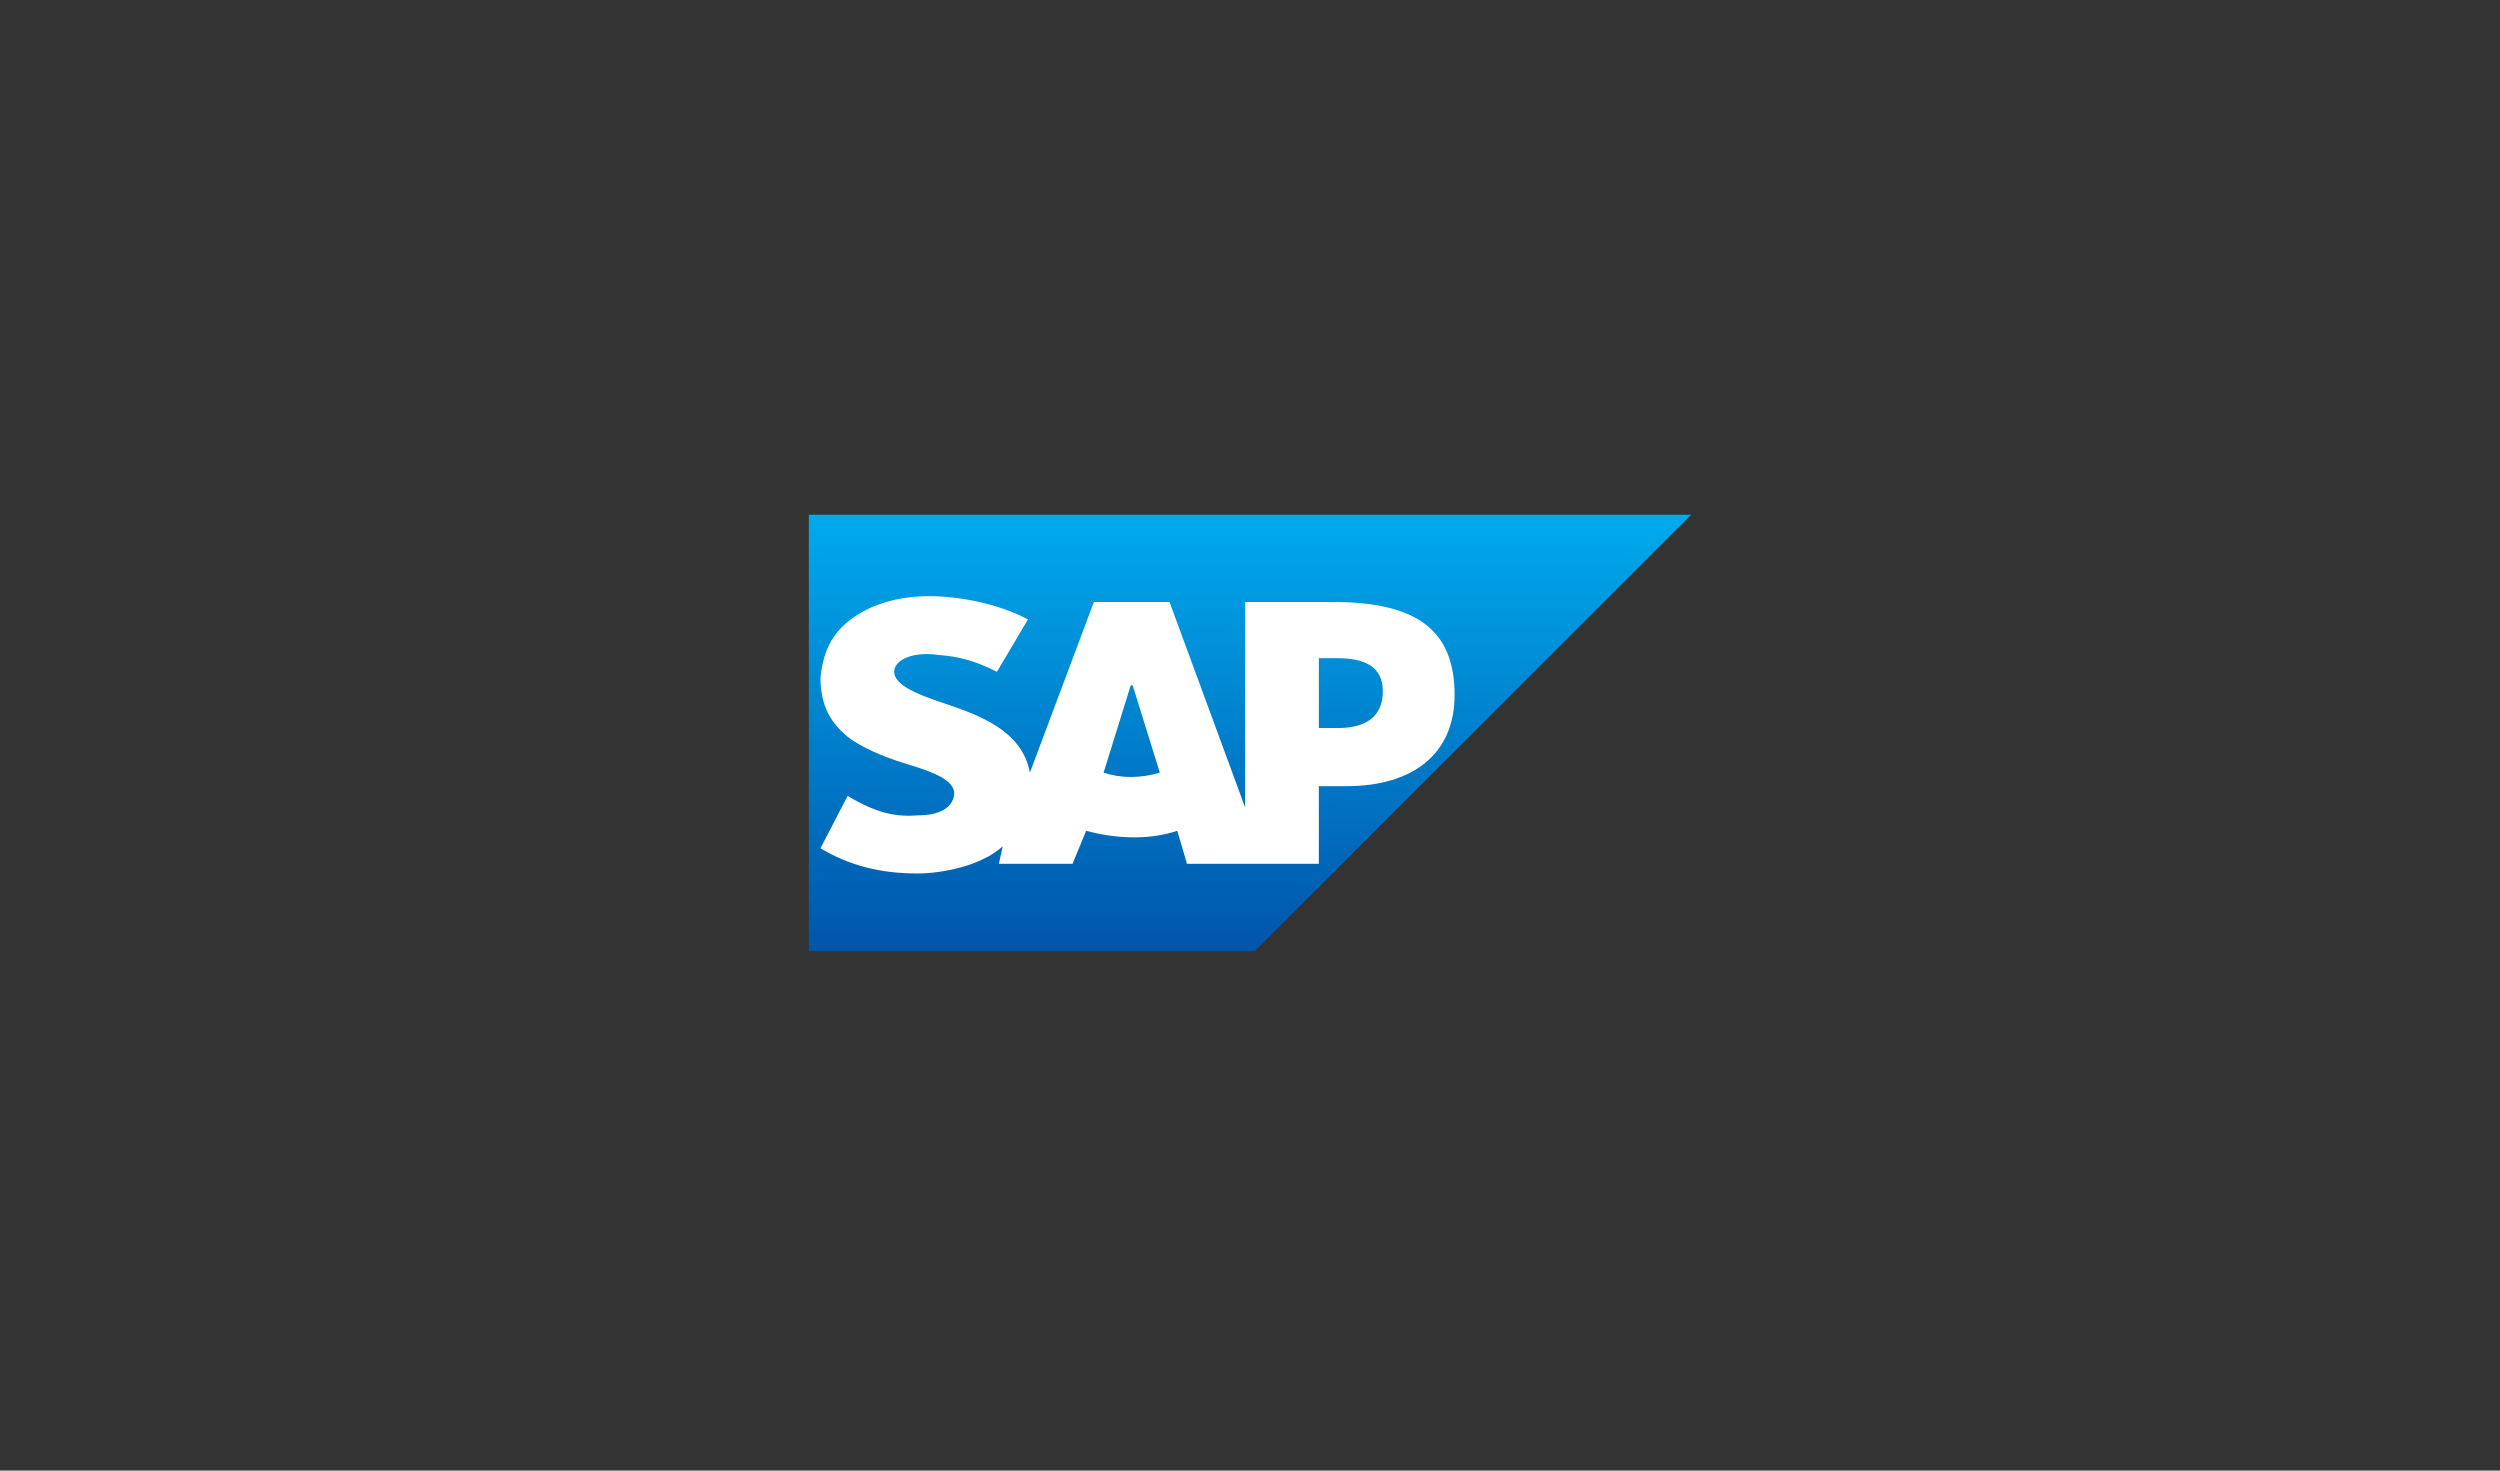
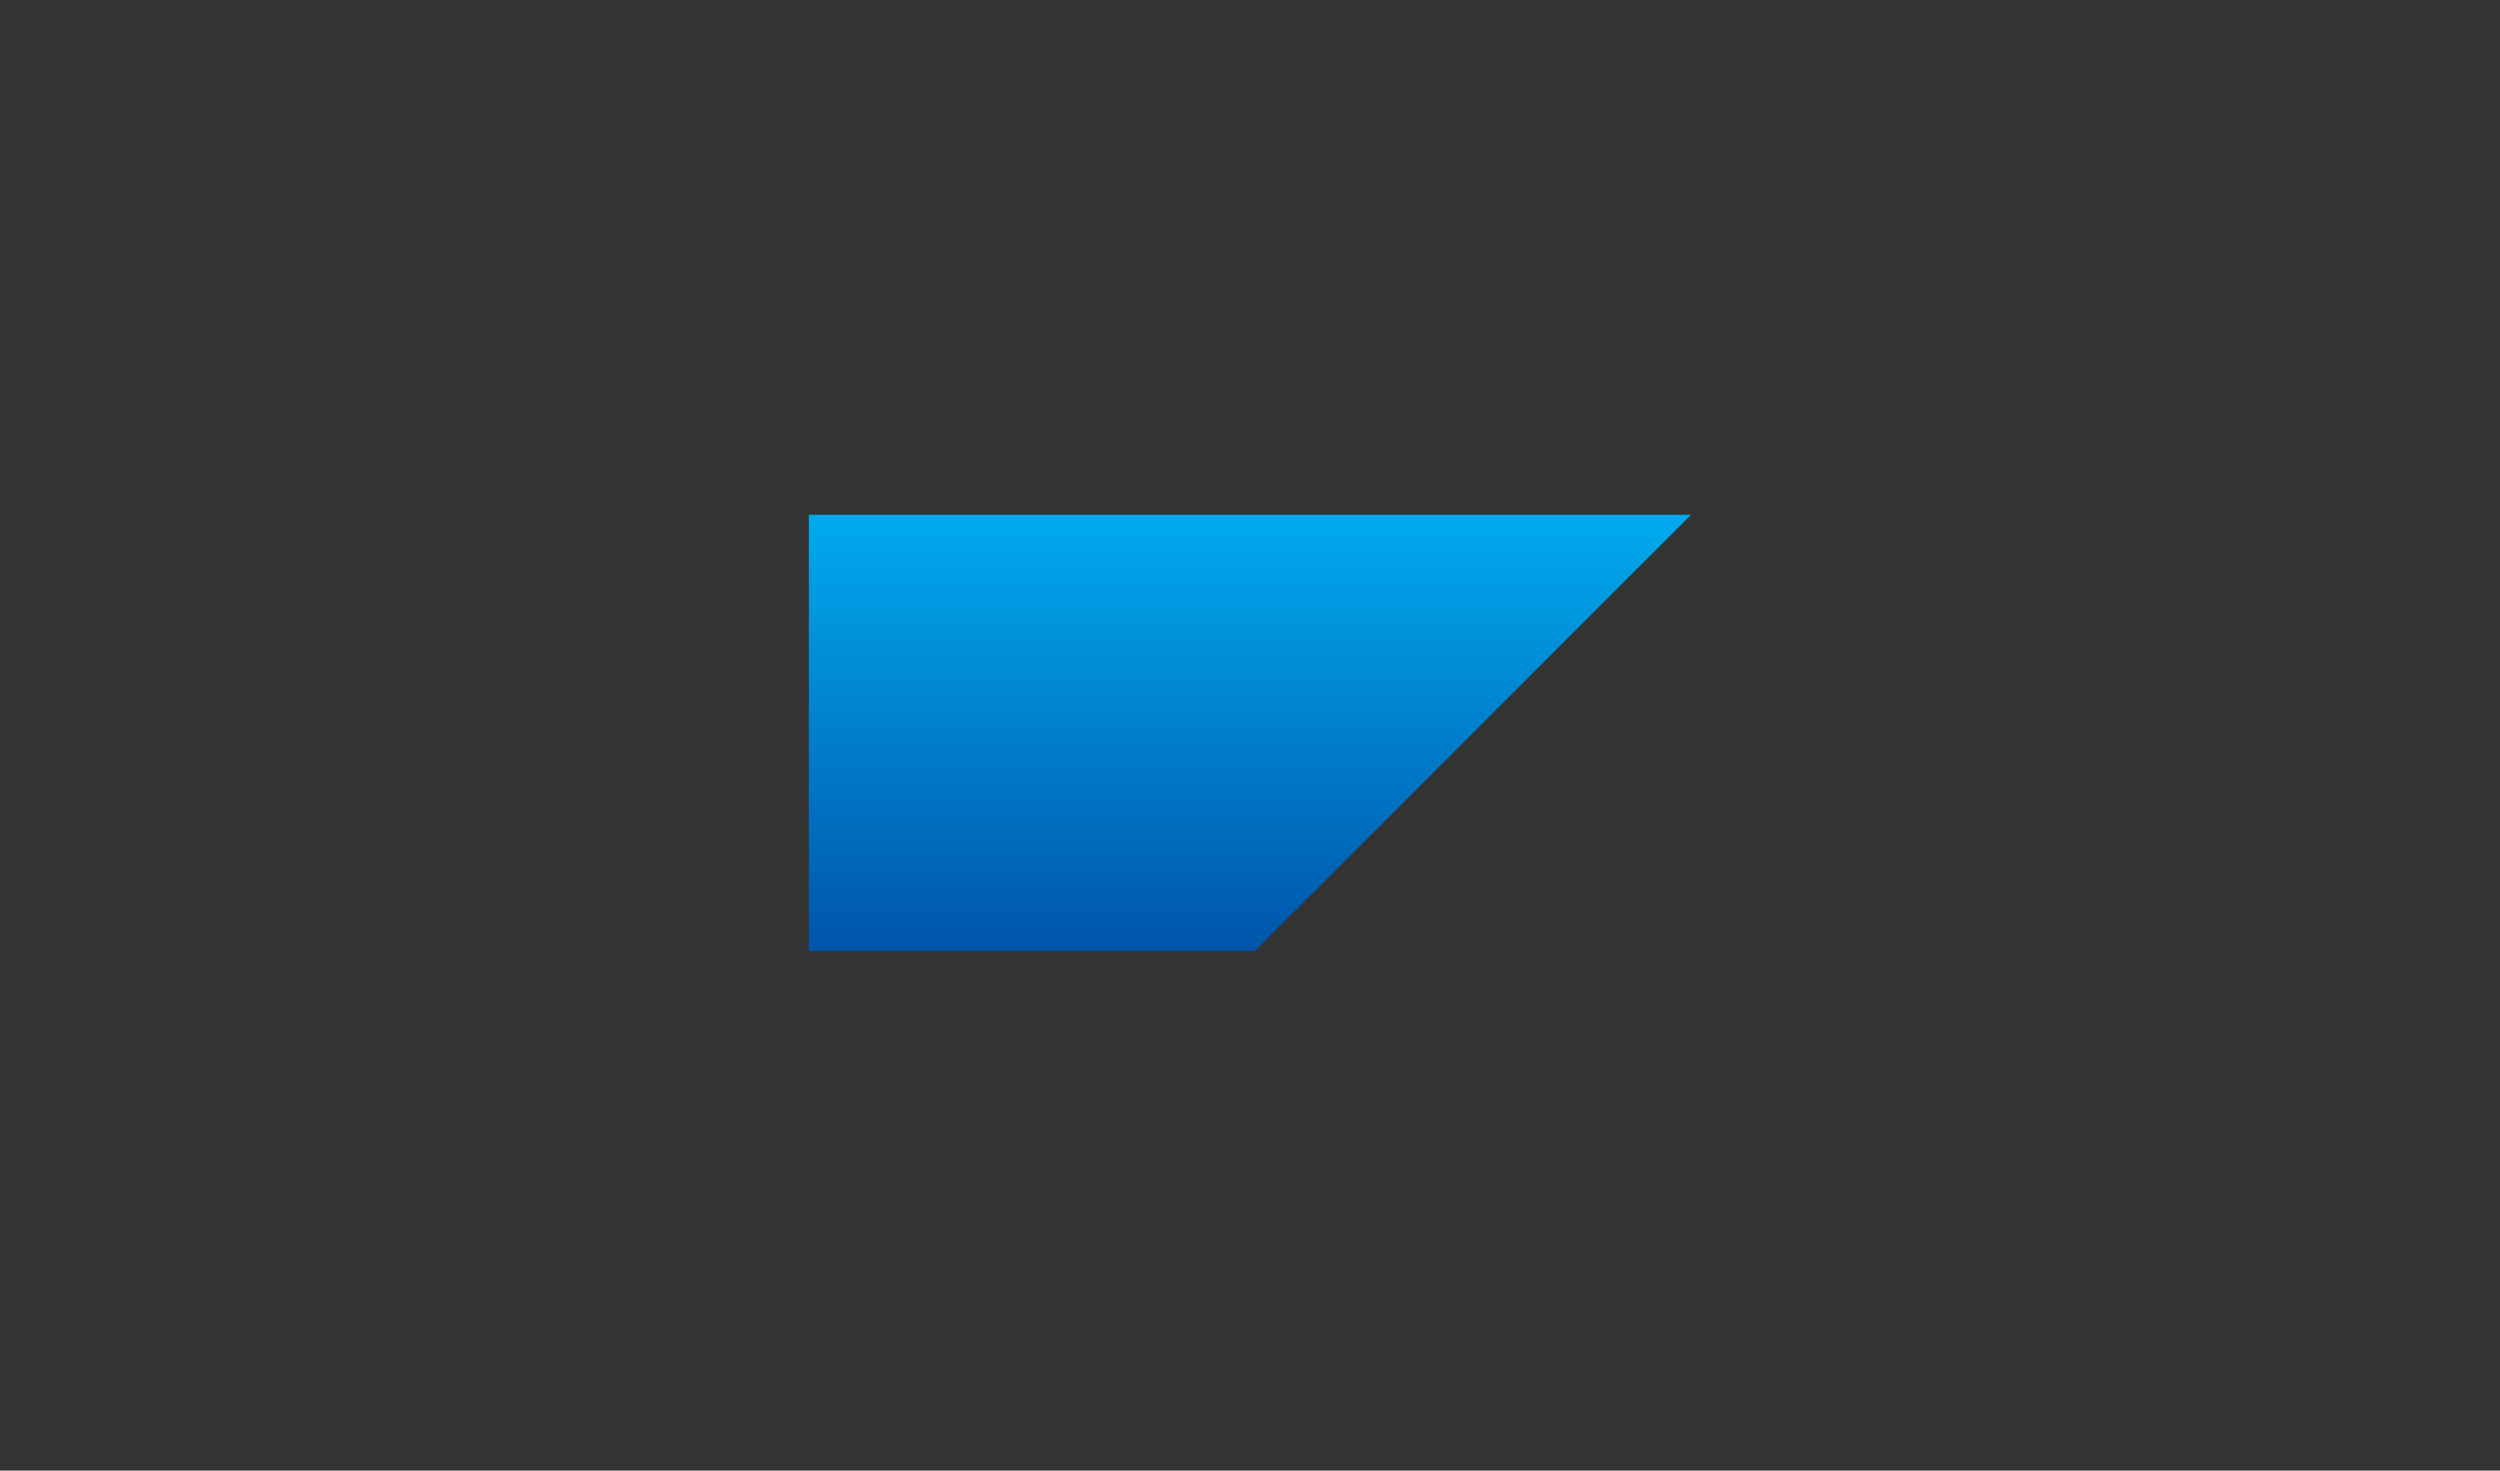
<svg xmlns="http://www.w3.org/2000/svg" width="340" height="200" viewBox="0 0 340 200" fill="none">
  <rect x="0" y="0" width="340" height="200" fill="#333333" stroke="none" />
  <g clip-path="url(#clip0_1358_15192)">
    <path d="M230 70H110V129.341H170.659" fill="url(#paint0_linear_1358_15192)" />
-     <path d="M169.341 81.868V109.824L159.055 81.868H148.769L140.066 105.077C139.011 99.275 132.945 97.165 128.198 95.583C125.033 94.528 121.604 93.209 121.604 91.363C121.604 90.044 123.451 88.725 126.879 88.989C129.253 89.253 131.363 89.253 135.583 91.363L139.802 84.242C135.846 82.132 130.572 81.077 126.352 81.077C121.341 81.077 117.121 82.66 114.484 85.297C112.637 87.143 111.846 89.517 111.583 92.154C111.583 95.846 112.901 98.484 115.802 100.594C118.176 102.176 121.077 103.231 123.714 104.022C127.143 105.077 129.78 106.132 129.78 107.978C129.517 110.352 126.879 110.879 125.033 110.879C121.868 111.143 119.231 110.616 115.275 108.242L111.583 115.363C115.539 117.736 119.758 118.791 124.769 118.791C128.198 118.791 133.473 117.736 136.374 115.099L135.846 117.473H145.868L147.714 112.989C151.67 114.044 156.154 114.308 160.11 112.989L161.429 117.473H179.363V106.923H183.055C192.286 106.923 197.824 102.44 197.824 94.528C197.824 85.561 192.55 81.868 181.209 81.868H169.341ZM150.088 105.077L153.78 93.209H154.044L157.736 105.077C155.099 105.868 152.462 105.868 150.088 105.077ZM179.363 99.011V89.517H182C185.429 89.517 188.066 90.572 188.066 94C188.066 97.692 185.429 99.011 182 99.011H179.363Z" fill="white" />
  </g>
  <defs>
    <linearGradient id="paint0_linear_1358_15192" x1="110" y1="70" x2="110" y2="129.341" gradientUnits="userSpaceOnUse">
      <stop stop-color="#00AAEE" />
      <stop offset="1" stop-color="#0055AA" />
    </linearGradient>
    <clipPath id="clip0_1358_15192">
      <rect width="120" height="59.341" fill="white" transform="translate(110 70)" />
    </clipPath>
  </defs>
</svg>